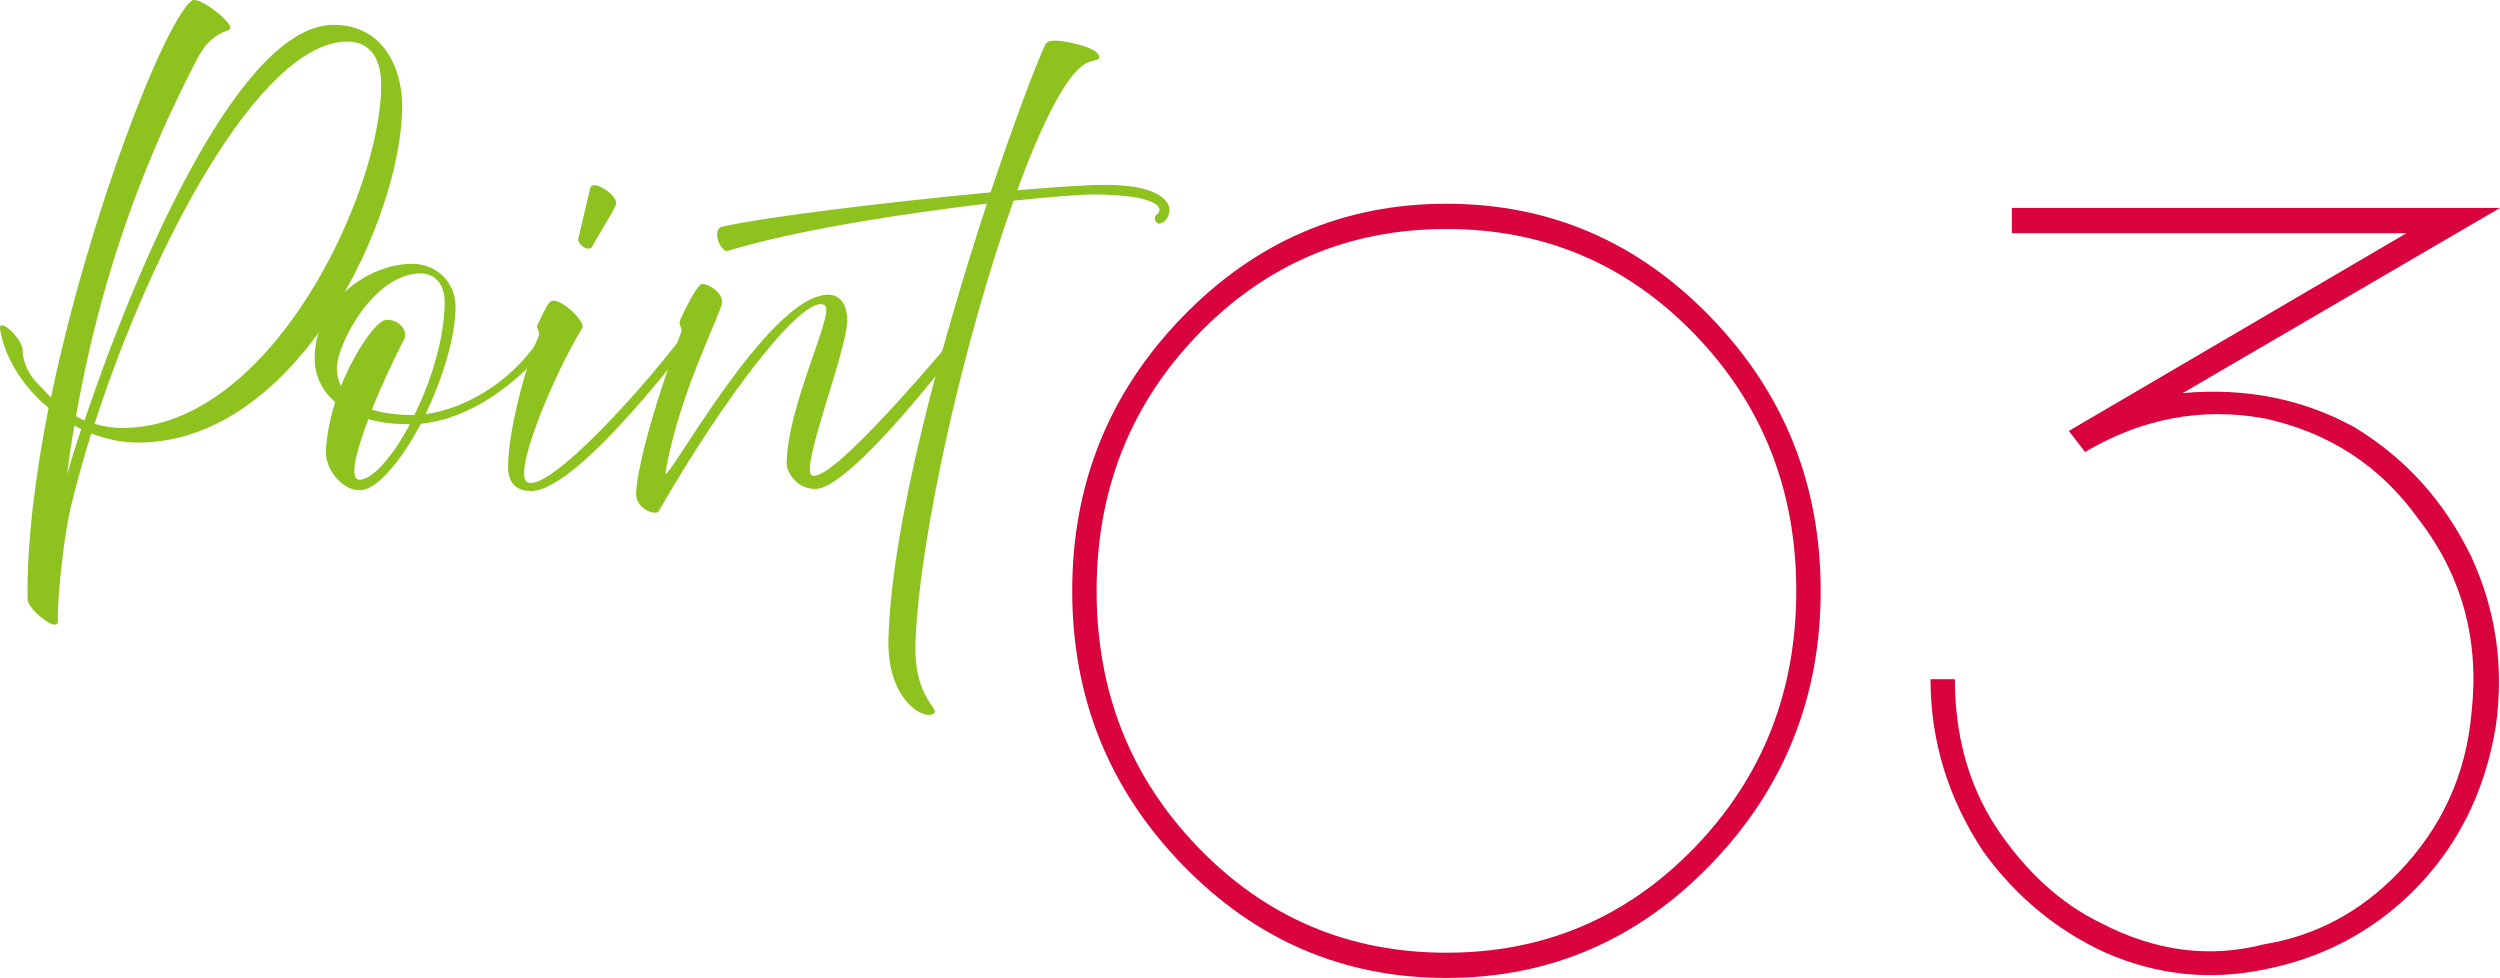
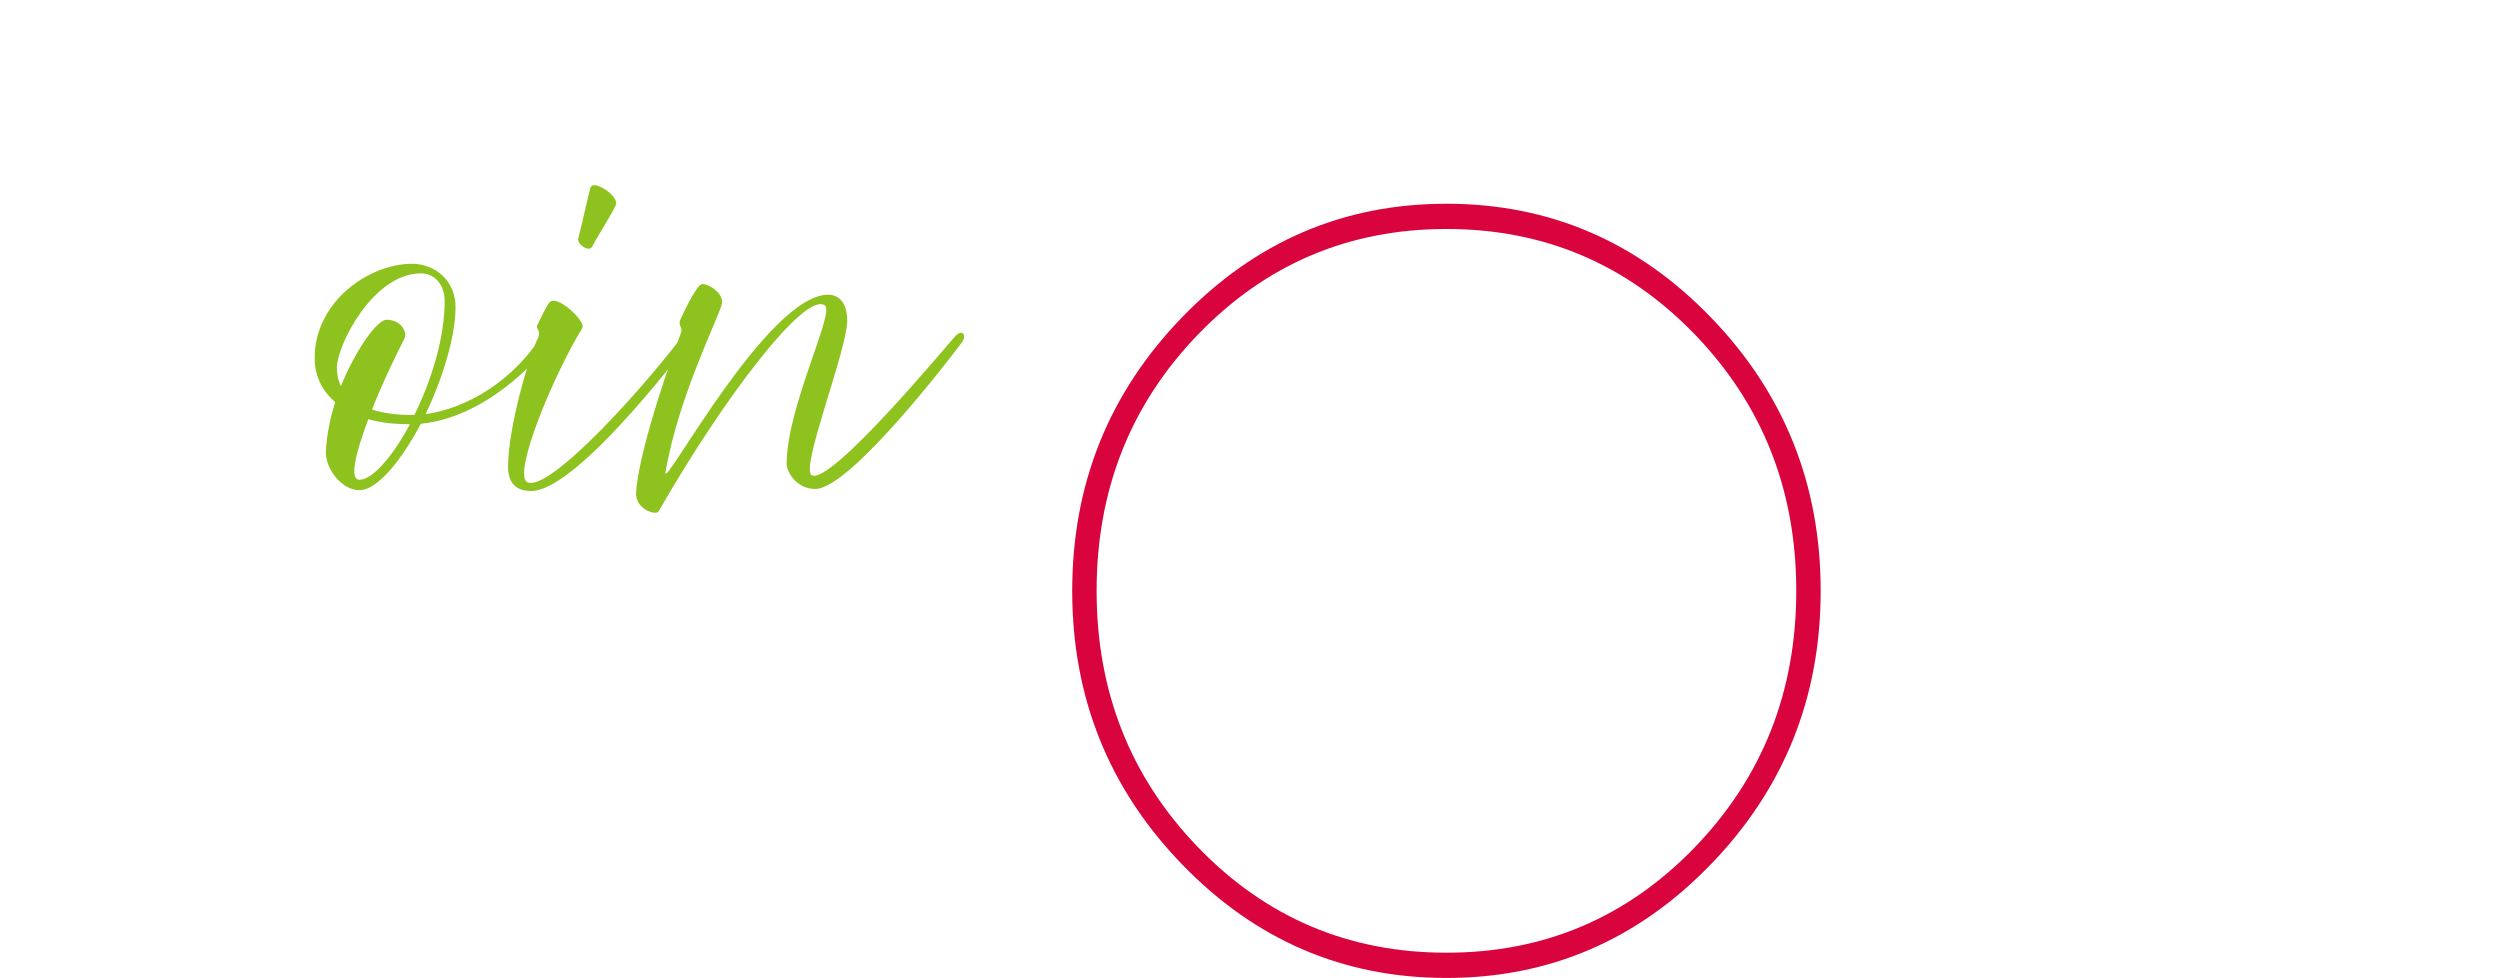
<svg xmlns="http://www.w3.org/2000/svg" id="uuid-37b375b8-8d1f-41de-9d1a-48a958f59699" data-name="レイヤー 2" viewBox="0 0 209.497 81.951">
  <defs>
    <style>
      .uuid-e0550611-0137-4d55-a0fb-89b6406f8311 {
        fill: #d9043e;
      }

      .uuid-f0038f5c-0d66-40c5-872d-23820554bbc1 {
        fill: #8dc21f;
      }
    </style>
  </defs>
  <g id="uuid-77d38148-4cdb-4139-901c-4816043e6281" data-name="contents02">
    <g>
      <g>
-         <path class="uuid-f0038f5c-0d66-40c5-872d-23820554bbc1" d="M2.31,50.213c-.067-4.76.644-10.36,1.76-16.031C1.904,32.397.382,29.946.01,27.601c-.169-1.12,1.895.771,1.895,1.785s.575,2.136,1.387,2.905c.236.21.541.596.981,1.016C7.52,17.695,13.88,1.663,16.078.053c.609-.455,3.891,2.171,3.112,2.45-.846.315-1.793.7-2.773,2.626-3.722,7.21-7.781,16.802-10.048,29.753.203.104.44.245.711.35C11.917,20.915,20.341,2.083,27.952,2.083c4.263,0,5.751,3.78,5.751,6.791,0,9.241-8.66,28.213-22.158,28.213-1.353,0-2.639-.28-3.89-.771-.677,2.136-1.252,4.235-1.726,6.196-.474,1.925-1.116,6.966-1.083,9.556,0,1.016-2.537-1.015-2.537-1.855ZM5.625,39.747c.339-1.19.744-2.485,1.185-3.78-.203-.105-.406-.21-.575-.315-.237,1.33-.44,2.695-.609,4.096ZM7.926,35.512c.677.21,1.454.35,2.334.35,12.482,0,21.685-19.741,21.685-28.737,0-2.065-.812-3.641-2.842-3.641-7.273,0-16.34,17.047-21.177,32.028Z" />
        <path class="uuid-f0038f5c-0d66-40c5-872d-23820554bbc1" d="M27.315,37.892c.034-1.33.339-2.8.778-4.2-1.218-1.015-1.726-2.38-1.726-3.675,0-4.761,4.567-7.911,8.153-7.911,1.996,0,3.653,1.47,3.653,3.605,0,2.52-1.082,5.985-2.503,8.996,3.281-.455,7.51-2.73,10.013-7.071.203-.35,1.15.105.846.525-1.59,2.31-5.987,6.825-11.265,7.351-1.657,3.115-3.653,5.565-5.142,5.565s-2.842-1.785-2.809-3.186ZM31.171,34.321c.88.28,1.996.455,3.35.455h.203c1.421-2.87,2.537-6.44,2.537-9.521,0-1.436-.846-2.346-1.996-2.346-3.992,0-7.036,6.021-7.036,7.911,0,.525.102,1.05.338,1.54,1.252-3.08,3.045-5.565,3.822-5.565,1.219,0,1.793,1.05,1.489,1.61-.846,1.645-1.895,3.851-2.707,5.915ZM30.867,35.127c-1.049,2.765-1.624,5.075-.744,5.075,1.082,0,2.773-1.925,4.229-4.655h-.068c-1.319,0-2.469-.141-3.416-.42Z" />
        <path class="uuid-f0038f5c-0d66-40c5-872d-23820554bbc1" d="M42.575,39.117c0-3.325,1.793-9.346,2.503-10.781.102-.21.102-.385.067-.56-.033-.211-.236-.28-.102-.561.744-1.54.947-1.925,1.185-1.995.135-.035.338-.035.541.07.981.385,2.267,1.785,2.029,2.205-2.436,3.955-5.886,12.286-4.601,12.916,1.827.875,10.014-8.121,13.701-13.196.812-1.12,1.015.07.643.49s-9.979,13.441-14.039,13.441c-.98,0-1.928-.42-1.928-2.03ZM48.461,19.97c.136-.489.812-3.465,1.015-4.235.203-.77,2.436.7,2.132,1.436-.305.735-1.691,2.87-1.963,3.465-.271.561-1.319-.175-1.184-.665Z" />
        <path class="uuid-f0038f5c-0d66-40c5-872d-23820554bbc1" d="M53.301,41.287c.17-2.66,1.827-8.226,3.756-13.371.067-.175.067-.315,0-.49l-.034-.07c-.067-.14-.102-.35-.034-.524.44-.98,1.388-2.87,1.793-3.011.44-.14,1.793.665,1.726,1.54s-3.653,7.701-4.736,14.212c-.305,1.75,8.525-14.877,13.633-14.877.914,0,1.591.7,1.591,2.171,0,2.45-3.958,12.391-2.978,12.951,1.557.91,11.366-10.921,12.01-11.621.643-.7.98-.07.608.455-.372.524-9.303,12.321-12.313,12.321-1.624,0-2.402-1.471-2.402-2.101,0-4.726,4.026-12.637,3.214-13.267-1.623-1.26-8.457,7.666-13.971,17.292-.339.28-1.929-.28-1.861-1.61Z" />
-         <path class="uuid-f0038f5c-0d66-40c5-872d-23820554bbc1" d="M74.449,53.609c.236-9.73,4.533-25.202,8.254-36.544-6.833.806-15.832,2.171-21.718,3.956-.542.175-1.455-1.785-.44-2.03,3.722-.841,14.242-2.101,22.463-2.87,1.928-5.741,3.653-10.326,4.566-12.356.237-.525,1.185-.386,2.368-.141,1.15.245,2.301.735,2.165,1.226-.067.28-.744.14-1.421.665-1.59,1.225-3.518,5.181-5.446,10.431,3.248-.279,5.92-.455,7.375-.455,4.871,0,5.379,1.61,5.379,2.065,0,.665-.406,1.155-.88,1.19-.237,0-.541-.525-.169-.771.575-.42.405-1.645-5.277-1.68-.947,0-3.451.175-6.732.524-4.025,11.236-7.882,27.863-8.22,37.034-.17,5.041,2.469,5.671,1.353,6.021-.913.315-3.721-1.4-3.619-6.266Z" />
      </g>
      <g>
        <path class="uuid-e0550611-0137-4d55-a0fb-89b6406f8311" d="M121.21,81.951c-8.639,0-16.021-3.173-22.157-9.52-6.136-6.347-9.203-13.983-9.203-22.919s3.067-16.572,9.203-22.919c6.136-6.347,13.519-9.52,22.157-9.52s16.021,3.173,22.157,9.52c6.136,6.347,9.203,13.988,9.203,22.919s-3.067,16.572-9.203,22.919c-6.136,6.347-13.523,9.52-22.157,9.52ZM121.21,79.836c8.181,0,15.11-2.937,20.794-8.815,5.677-5.873,8.521-13.046,8.521-21.509s-2.845-15.63-8.521-21.508c-5.684-5.873-12.613-8.815-20.794-8.815s-15.115,2.942-20.793,8.815c-5.684,5.878-8.522,13.046-8.522,21.508s2.839,15.636,8.522,21.509c5.678,5.878,12.612,8.815,20.793,8.815Z" />
-         <path class="uuid-e0550611-0137-4d55-a0fb-89b6406f8311" d="M168.592,17.425h40.905l-26.589,15.515c5.226-.468,9.997.474,14.317,2.821,4.313,2.589,7.61,6.231,9.885,10.93,2.046,4.468,2.728,9.168,2.046,14.104-.911,5.642-3.297,10.347-7.159,14.104-3.408,3.295-7.499,5.411-12.271,6.347-4.548.937-8.979.474-13.294-1.411-4.09-1.878-7.499-4.699-10.227-8.462-2.955-4.462-4.431-9.283-4.431-14.457h2.045c0,4.705,1.135,8.815,3.409,12.341,2.498,3.763,5.454,6.468,8.862,8.11,4.543,2.353,9.087,2.942,13.635,1.763,4.314-.705,8.064-2.7,11.249-5.994,3.633-3.757,5.678-8.226,6.136-13.399.682-6.11-.799-11.515-4.431-16.22-3.186-4.462-7.5-7.283-12.954-8.462-5.229-.937-10.226,0-14.998,2.821l-1.363-1.763,28.292-16.572h-33.064v-2.116Z" />
      </g>
    </g>
  </g>
</svg>